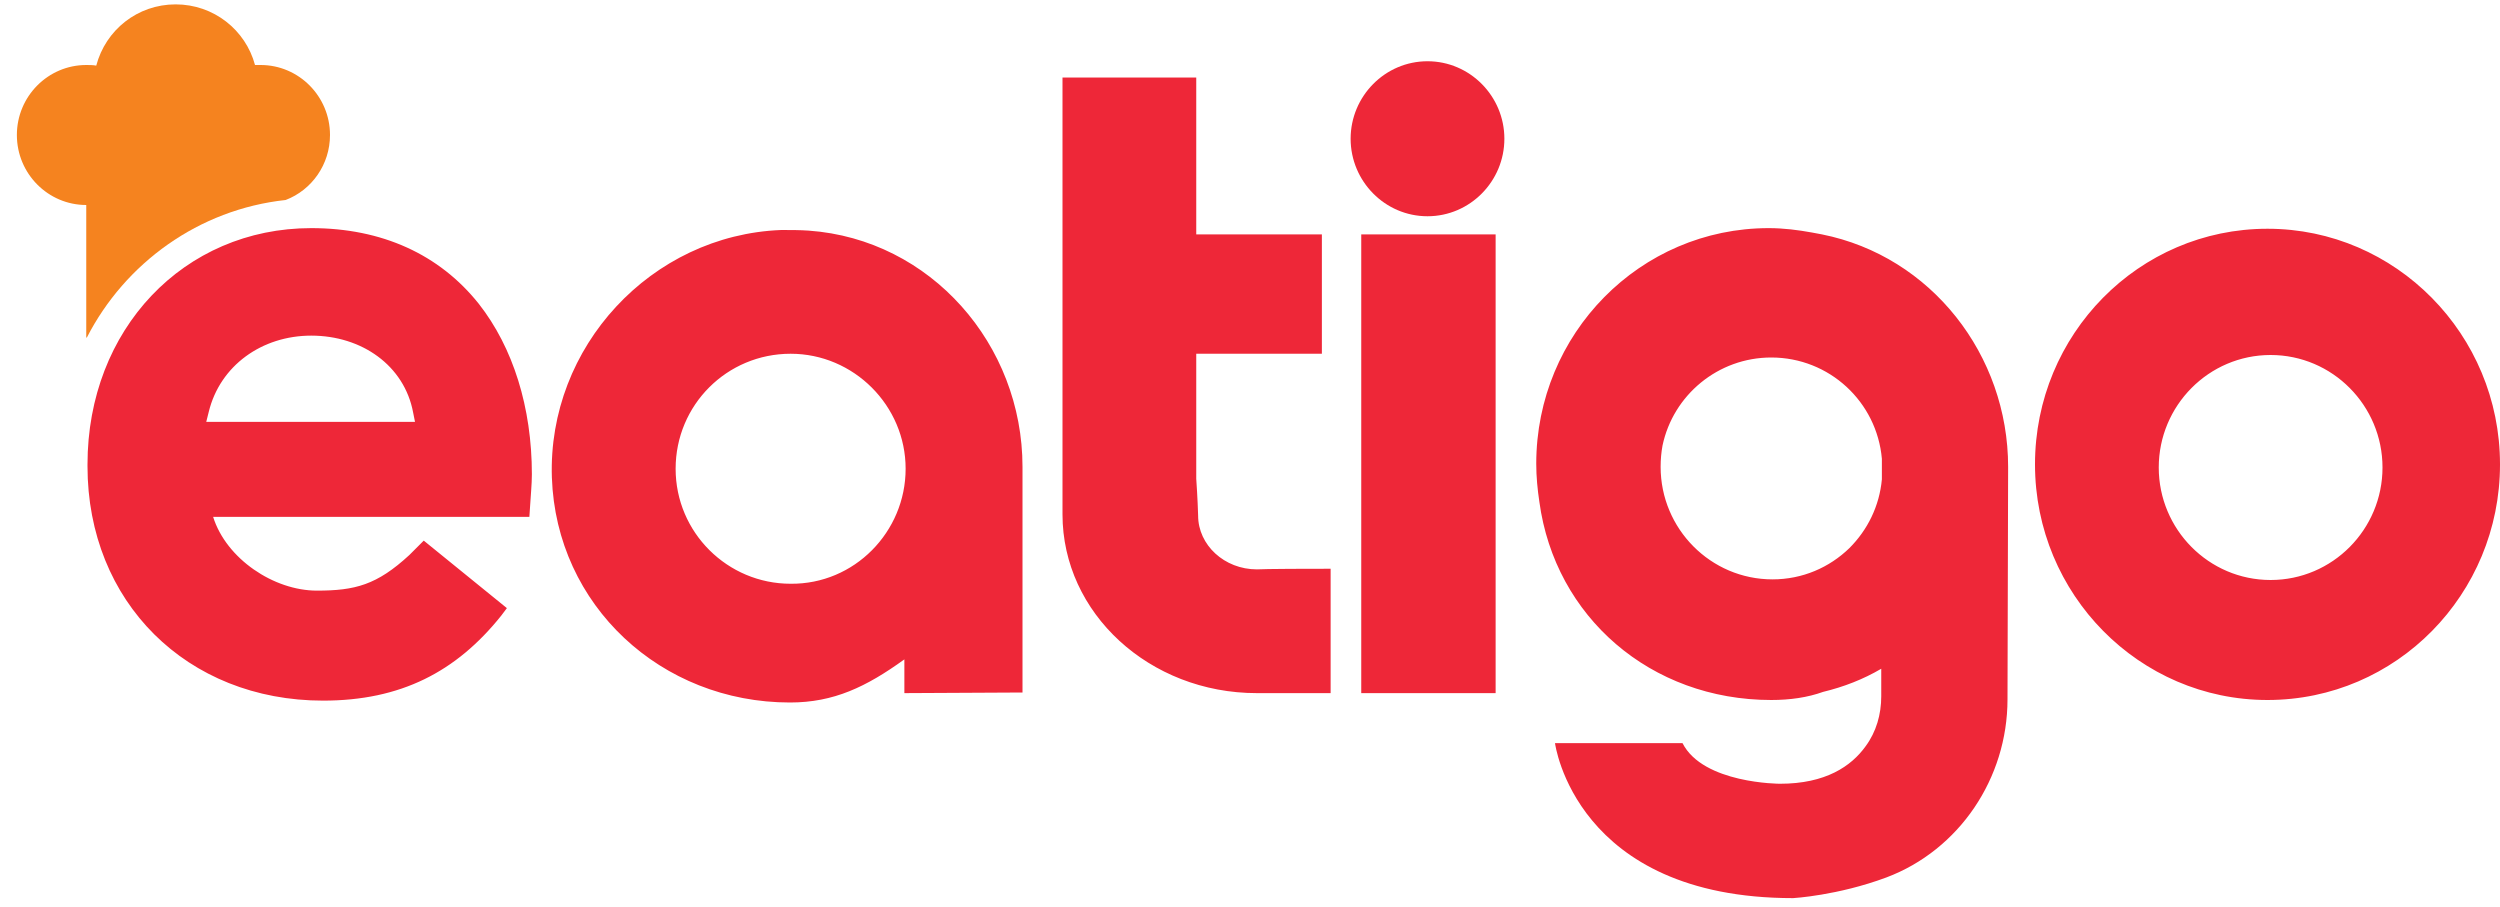
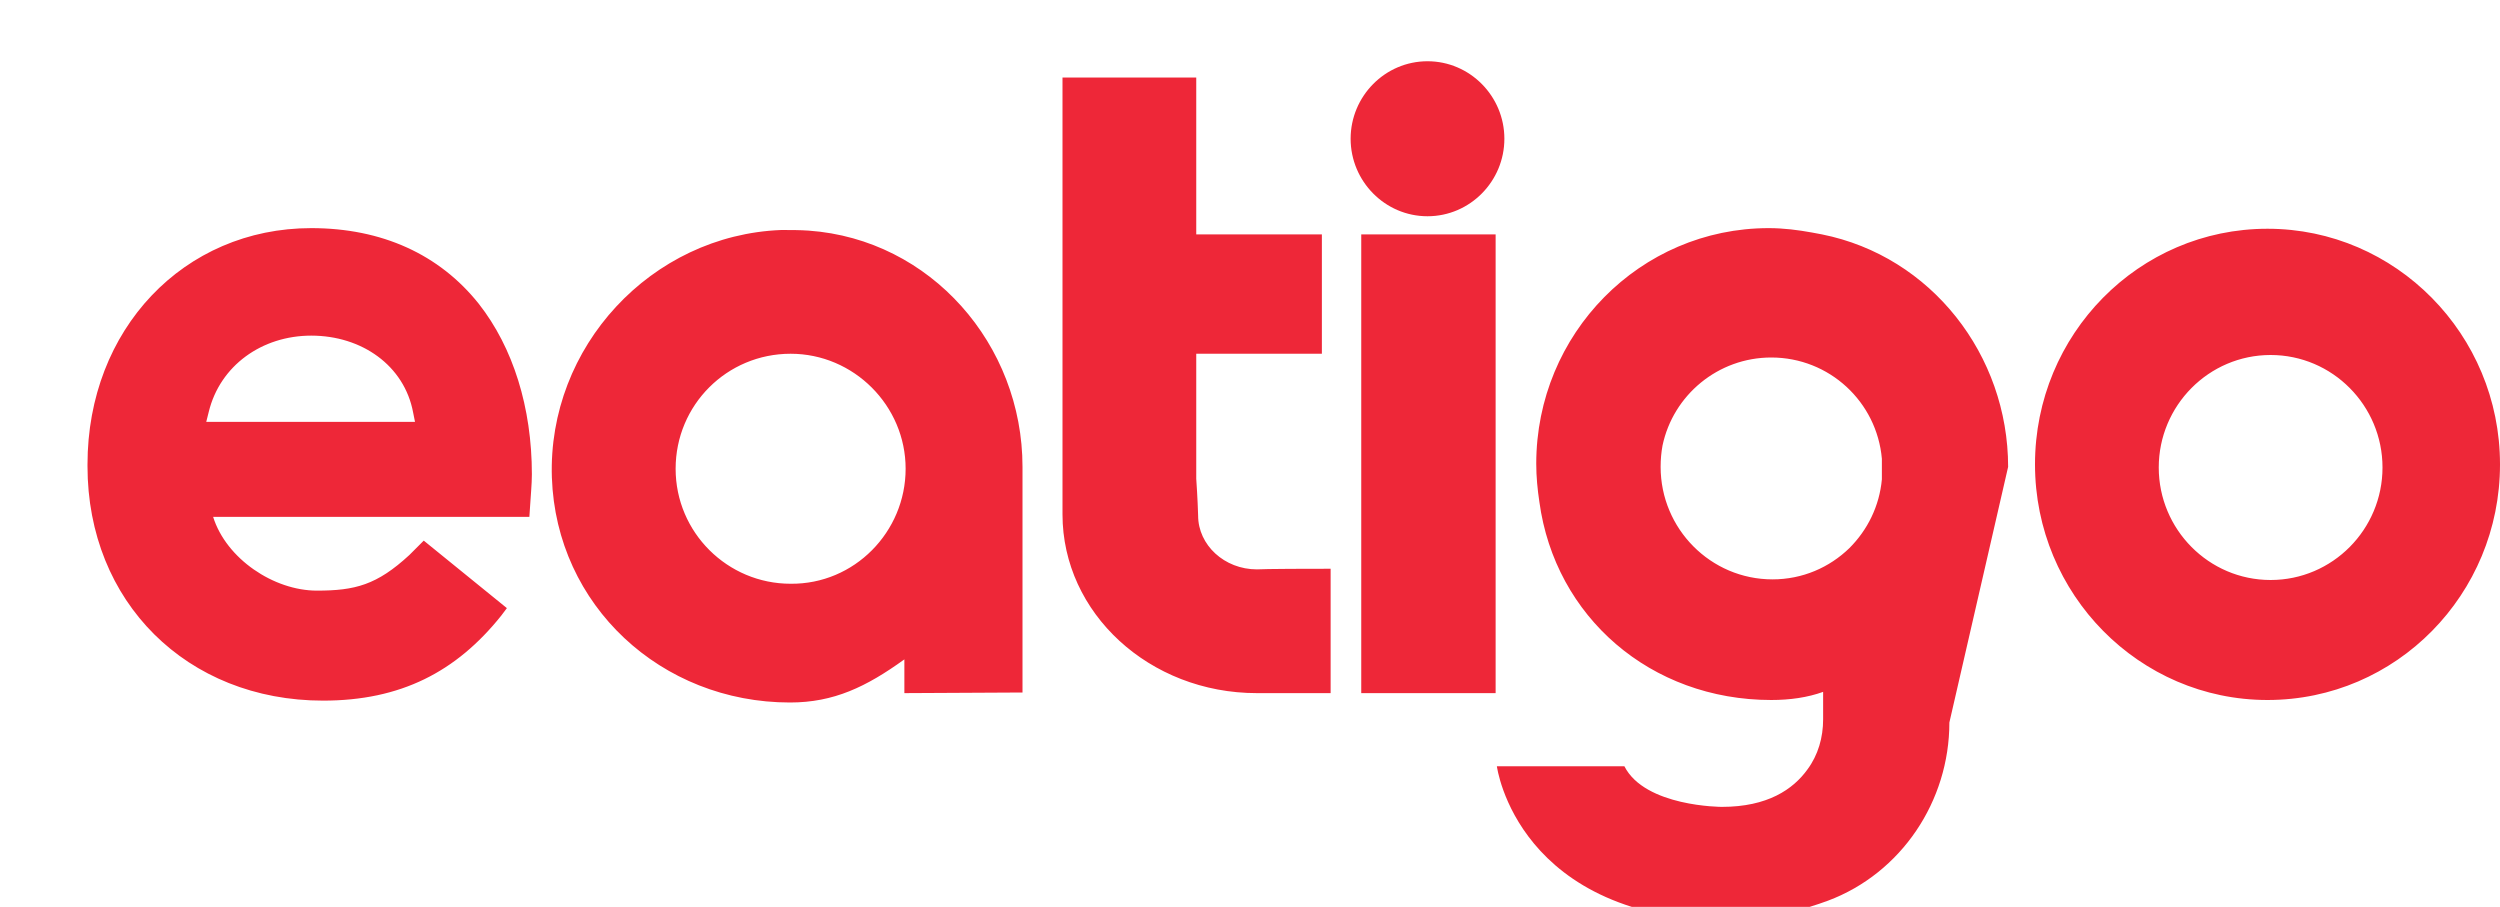
<svg xmlns="http://www.w3.org/2000/svg" version="1.1" id="Layer_1" x="0px" y="0px" viewBox="0 0 400 145.1" style="enable-background:new 0 0 400 145.1;" xml:space="preserve">
  <style type="text/css">
	.st0{fill-rule:evenodd;clip-rule:evenodd;fill:#EE2738;}
	.st1{fill-rule:evenodd;clip-rule:evenodd;fill:#F5831F;}
</style>
  <g>
-     <path class="st0" d="M240.7,22.2c0,6.8-5.5,12.4-12.3,12.4c-6.8,0-12.3-5.6-12.3-12.4c0-6.8,5.5-12.4,12.3-12.4   S240.7,15.4,240.7,22.2 M217.8,110.9h21.5V37.5h-21.5V110.9z M212.9,91c-11.1,0-11.4,0.1-11.8,0.1c-5.2,0-9.4-3.9-9.4-8.6   c0-0.3-0.1-3-0.3-5.9V56.6h20.1V37.5h-20.1V12.4H170v69.4h0c0,0.2,0,0.4,0,0.5c0,15.8,13.9,28.6,31.1,28.6c0.4,0,0.7,0,11.8,0   L212.9,91L212.9,91z M363.3,92.8c-9.9,0-17.9-8.1-17.9-18c0-9.9,8-18,17.9-18c9.9,0,17.9,8.1,17.9,18   C381.2,84.7,373.2,92.8,363.3,92.8 M362.8,36.6c-20.6,0-37.2,16.9-37.2,37.7s16.7,37.7,37.2,37.7c20.6,0,37.2-16.9,37.2-37.7   S383.3,36.6,362.8,36.6 M126.5,93.4c-10.1,0-18.4-8.2-18.4-18.4s8.2-18.4,18.4-18.4c10.1,0,18.4,8.3,18.4,18.4   S136.7,93.5,126.5,93.4L126.5,93.4z M163.6,110.8V74.7c0-19.6-14.7-36.4-34.2-37.8c-1.4-0.1-2.9-0.1-4.4-0.1   c-20.8,0.8-37.4,18.7-36.7,39.6c0.7,20.5,17.5,36,38.1,36c7,0,12.2-2.5,18.3-6.9v5.4L163.6,110.8L163.6,110.8z M301.1,76.7   c-0.4,4.3-2.3,8.1-5.2,11c-3.2,3.1-7.5,5-12.3,5c-9.9,0-17.9-8.1-17.9-18c0-1.2,0.1-2.3,0.3-3.4c1.7-8.1,8.9-14.1,17.4-14.1   c9.3,0,16.9,7.1,17.7,16.2L301.1,76.7L301.1,76.7z M321.3,74.7c0-17.9-12.3-33.7-29.8-37.2c-0.5-0.1-1.1-0.2-1.6-0.3   c-2.2-0.4-4.5-0.7-6.9-0.7c-20.6,0-37.2,16.9-37.2,37.7c0,2.1,0.2,4.1,0.5,6.1c2.5,18.4,17.8,31.7,37.1,31.7c3,0,5.8-0.4,8.3-1.3   c3.3-0.8,6.4-2,9.3-3.7v4.4c0,2.9-0.8,5.7-2.5,8c-2.3,3.2-6.4,6-13.7,6c0,0-12.3,0-15.6-6.5h-20.4c0,0,3.2,24.8,38.1,24.8   c0,0,7.1-0.4,14.9-3.3c11.7-4.4,19.4-15.9,19.4-28.5L321.3,74.7L321.3,74.7z M33,67.5l0.4-1.6c1.8-7.4,8.5-12.2,16.4-12.2   c8.1,0,14.9,4.8,16.3,12.3l0.3,1.5H33z M76.6,48.6c-6.3-7.9-15.5-12.1-26.8-12.1c-20.4,0-35.8,16.2-35.8,37.8v0.3   c0,21.7,15.9,37.5,37.7,37.5c12.4,0,21.3-4.6,28.5-13.6l0.9-1.2L67.8,86.5l-2.3,2.3c-5.2,4.8-8.7,5.7-14.8,5.7   c-6.9,0-14.5-5.1-16.6-11.8h49.2l1.4,0l0.1-1.5c0.1-1.8,0.3-3.7,0.3-5.3C85.1,65.2,82.1,55.6,76.6,48.6z" />
-     <path class="st1" d="M13.9,54C20,42.1,31.8,33.5,45.7,32c4.2-1.6,7.1-5.7,7.1-10.4c0-6.2-5-11.2-11.1-11.2c-0.3,0-0.6,0-0.9,0   c-1.5-5.6-6.6-9.7-12.7-9.7c-6.1,0-11.2,4.1-12.7,9.8c-0.5-0.1-1.1-0.1-1.6-0.1c-6.1,0-11.1,5-11.1,11.2c0,6.2,5,11.2,11.1,11.2V54   L13.9,54z" />
+     <path class="st0" d="M240.7,22.2c0,6.8-5.5,12.4-12.3,12.4c-6.8,0-12.3-5.6-12.3-12.4c0-6.8,5.5-12.4,12.3-12.4   S240.7,15.4,240.7,22.2 M217.8,110.9h21.5V37.5h-21.5V110.9z M212.9,91c-11.1,0-11.4,0.1-11.8,0.1c-5.2,0-9.4-3.9-9.4-8.6   c0-0.3-0.1-3-0.3-5.9V56.6h20.1V37.5h-20.1V12.4H170v69.4h0c0,0.2,0,0.4,0,0.5c0,15.8,13.9,28.6,31.1,28.6c0.4,0,0.7,0,11.8,0   L212.9,91L212.9,91z M363.3,92.8c-9.9,0-17.9-8.1-17.9-18c0-9.9,8-18,17.9-18c9.9,0,17.9,8.1,17.9,18   C381.2,84.7,373.2,92.8,363.3,92.8 M362.8,36.6c-20.6,0-37.2,16.9-37.2,37.7s16.7,37.7,37.2,37.7c20.6,0,37.2-16.9,37.2-37.7   S383.3,36.6,362.8,36.6 M126.5,93.4c-10.1,0-18.4-8.2-18.4-18.4s8.2-18.4,18.4-18.4c10.1,0,18.4,8.3,18.4,18.4   S136.7,93.5,126.5,93.4L126.5,93.4z M163.6,110.8V74.7c0-19.6-14.7-36.4-34.2-37.8c-1.4-0.1-2.9-0.1-4.4-0.1   c-20.8,0.8-37.4,18.7-36.7,39.6c0.7,20.5,17.5,36,38.1,36c7,0,12.2-2.5,18.3-6.9v5.4L163.6,110.8L163.6,110.8z M301.1,76.7   c-0.4,4.3-2.3,8.1-5.2,11c-3.2,3.1-7.5,5-12.3,5c-9.9,0-17.9-8.1-17.9-18c0-1.2,0.1-2.3,0.3-3.4c1.7-8.1,8.9-14.1,17.4-14.1   c9.3,0,16.9,7.1,17.7,16.2L301.1,76.7L301.1,76.7z M321.3,74.7c0-17.9-12.3-33.7-29.8-37.2c-0.5-0.1-1.1-0.2-1.6-0.3   c-2.2-0.4-4.5-0.7-6.9-0.7c-20.6,0-37.2,16.9-37.2,37.7c0,2.1,0.2,4.1,0.5,6.1c2.5,18.4,17.8,31.7,37.1,31.7c3,0,5.8-0.4,8.3-1.3   v4.4c0,2.9-0.8,5.7-2.5,8c-2.3,3.2-6.4,6-13.7,6c0,0-12.3,0-15.6-6.5h-20.4c0,0,3.2,24.8,38.1,24.8   c0,0,7.1-0.4,14.9-3.3c11.7-4.4,19.4-15.9,19.4-28.5L321.3,74.7L321.3,74.7z M33,67.5l0.4-1.6c1.8-7.4,8.5-12.2,16.4-12.2   c8.1,0,14.9,4.8,16.3,12.3l0.3,1.5H33z M76.6,48.6c-6.3-7.9-15.5-12.1-26.8-12.1c-20.4,0-35.8,16.2-35.8,37.8v0.3   c0,21.7,15.9,37.5,37.7,37.5c12.4,0,21.3-4.6,28.5-13.6l0.9-1.2L67.8,86.5l-2.3,2.3c-5.2,4.8-8.7,5.7-14.8,5.7   c-6.9,0-14.5-5.1-16.6-11.8h49.2l1.4,0l0.1-1.5c0.1-1.8,0.3-3.7,0.3-5.3C85.1,65.2,82.1,55.6,76.6,48.6z" />
  </g>
</svg>